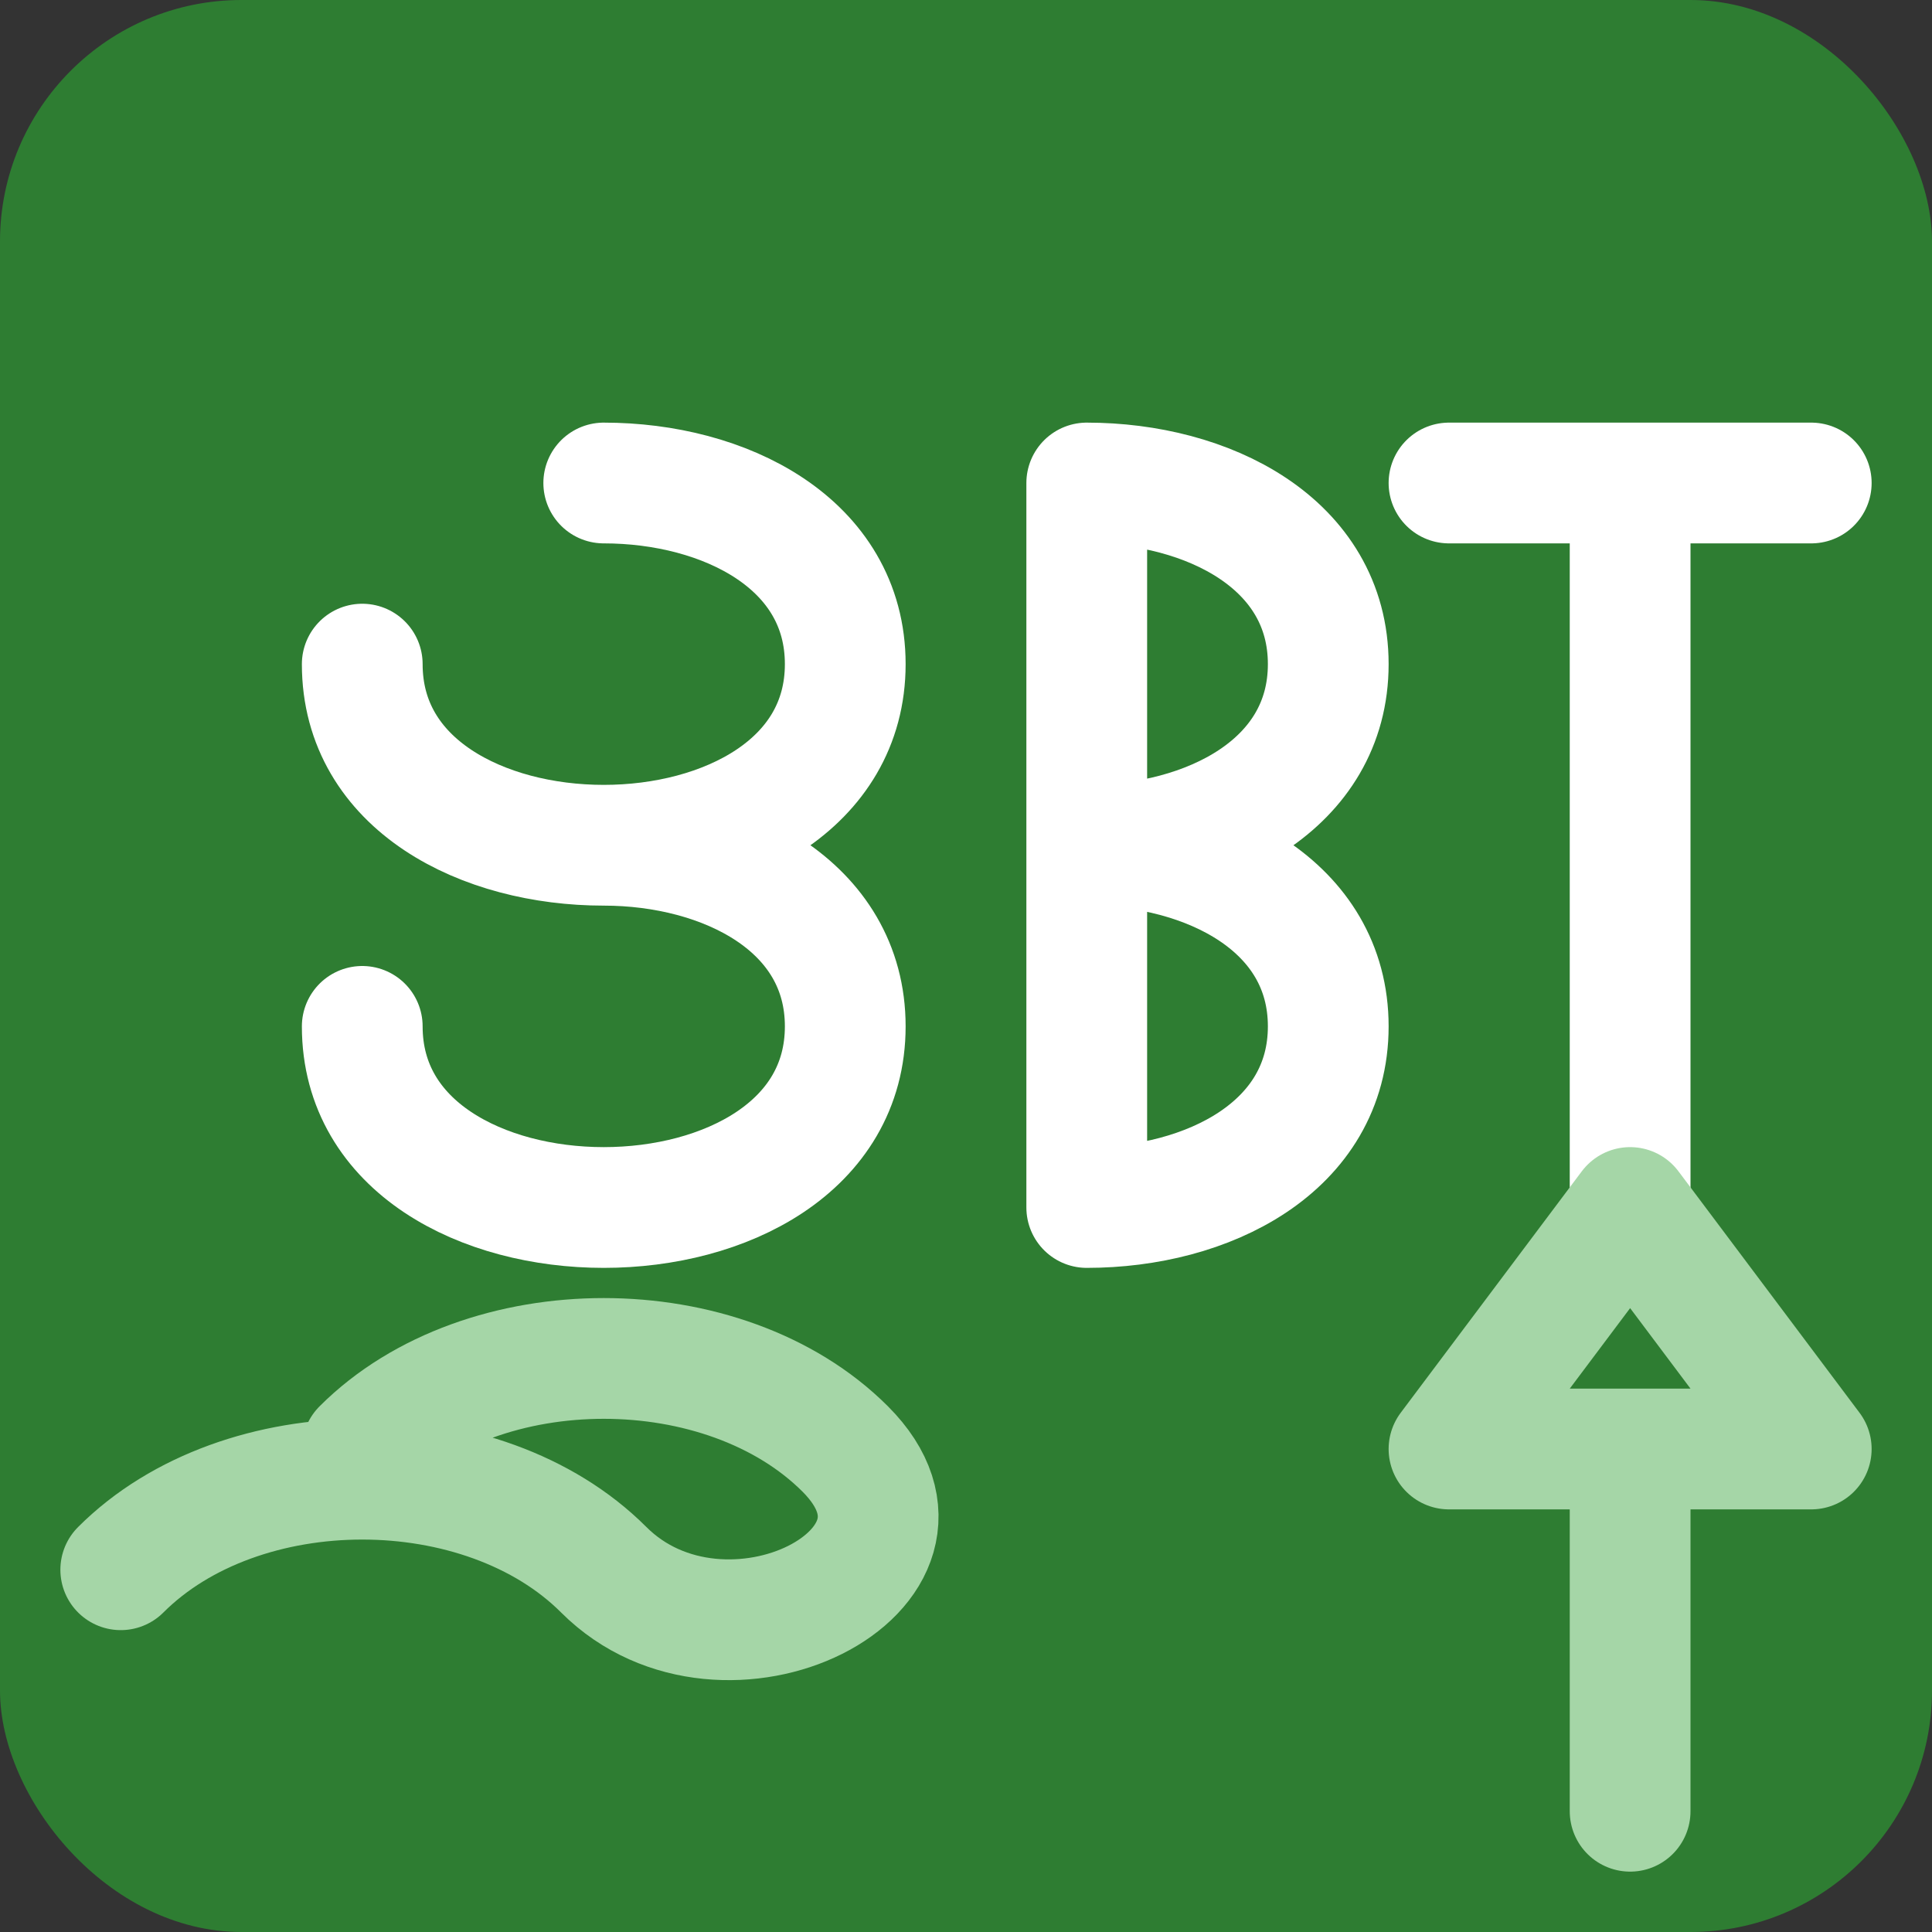
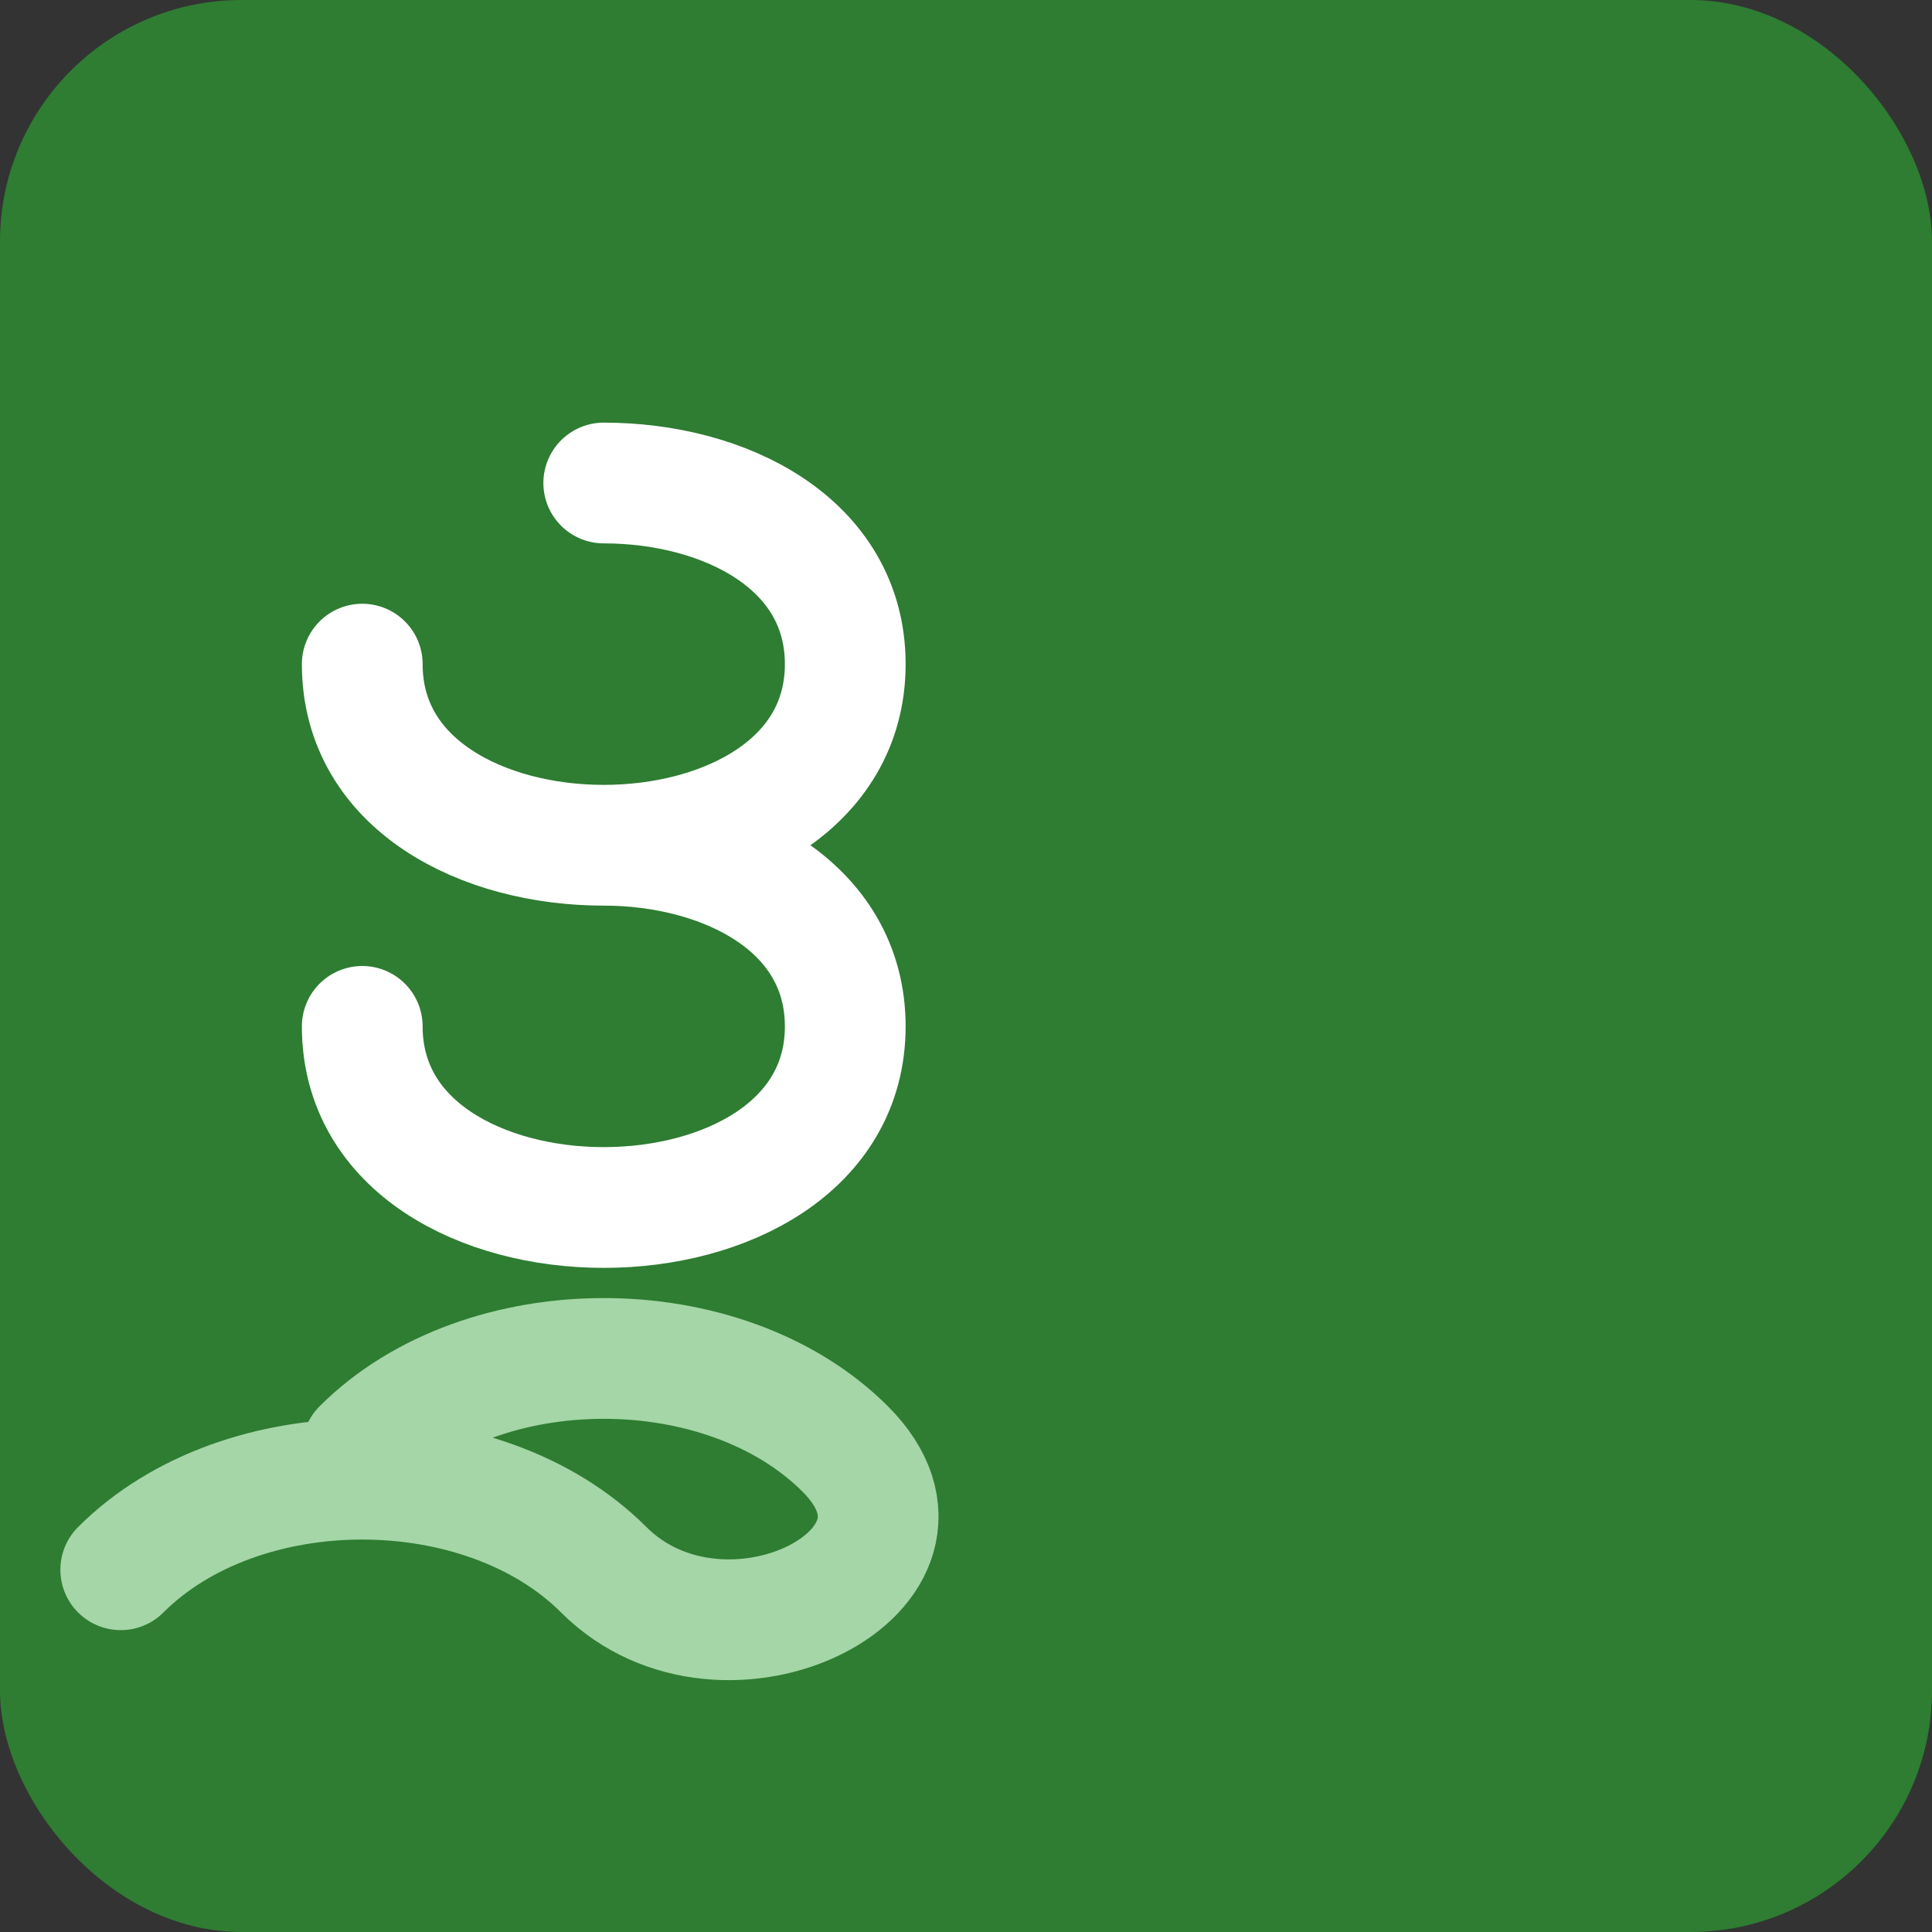
<svg xmlns="http://www.w3.org/2000/svg" viewBox="0 0 32 32" width="32" height="32">
  <rect x="0" y="0" width="32" height="32" fill="#333333" stroke="none" />
  <rect width="32" height="32" rx="4" fill="#2e7d32" />
  <path d="M10,8 C12,8 14,9 14,11 C14,13 12,14 10,14 C8,14 6,13 6,11 M10,14 C12,14 14,15 14,17 C14,19 12,20 10,20 C8,20 6,19 6,17" fill="none" stroke="#ffffff" stroke-width="2" stroke-linecap="round" />
-   <path d="M18,8 L18,20 M18,8 C20,8 22,9 22,11 C22,13 20,14 18,14 M18,14 C20,14 22,15 22,17 C22,19 20,20 18,20" fill="none" stroke="#ffffff" stroke-width="2" stroke-linecap="round" />
-   <path d="M24,8 L30,8 M27,8 L27,20" fill="none" stroke="#ffffff" stroke-width="2" stroke-linecap="round" />
  <path d="M6,24 C8,22 12,22 14,24 C16,26 12,28 10,26 C8,24 4,24 2,26" fill="none" stroke="#a5d6a7" stroke-width="2" stroke-linecap="round" />
-   <path d="M27,24 L27,30 M24,24 L30,24 L27,20 Z" fill="none" stroke="#a5d6a7" stroke-width="2" stroke-linecap="round" stroke-linejoin="round" />
</svg>